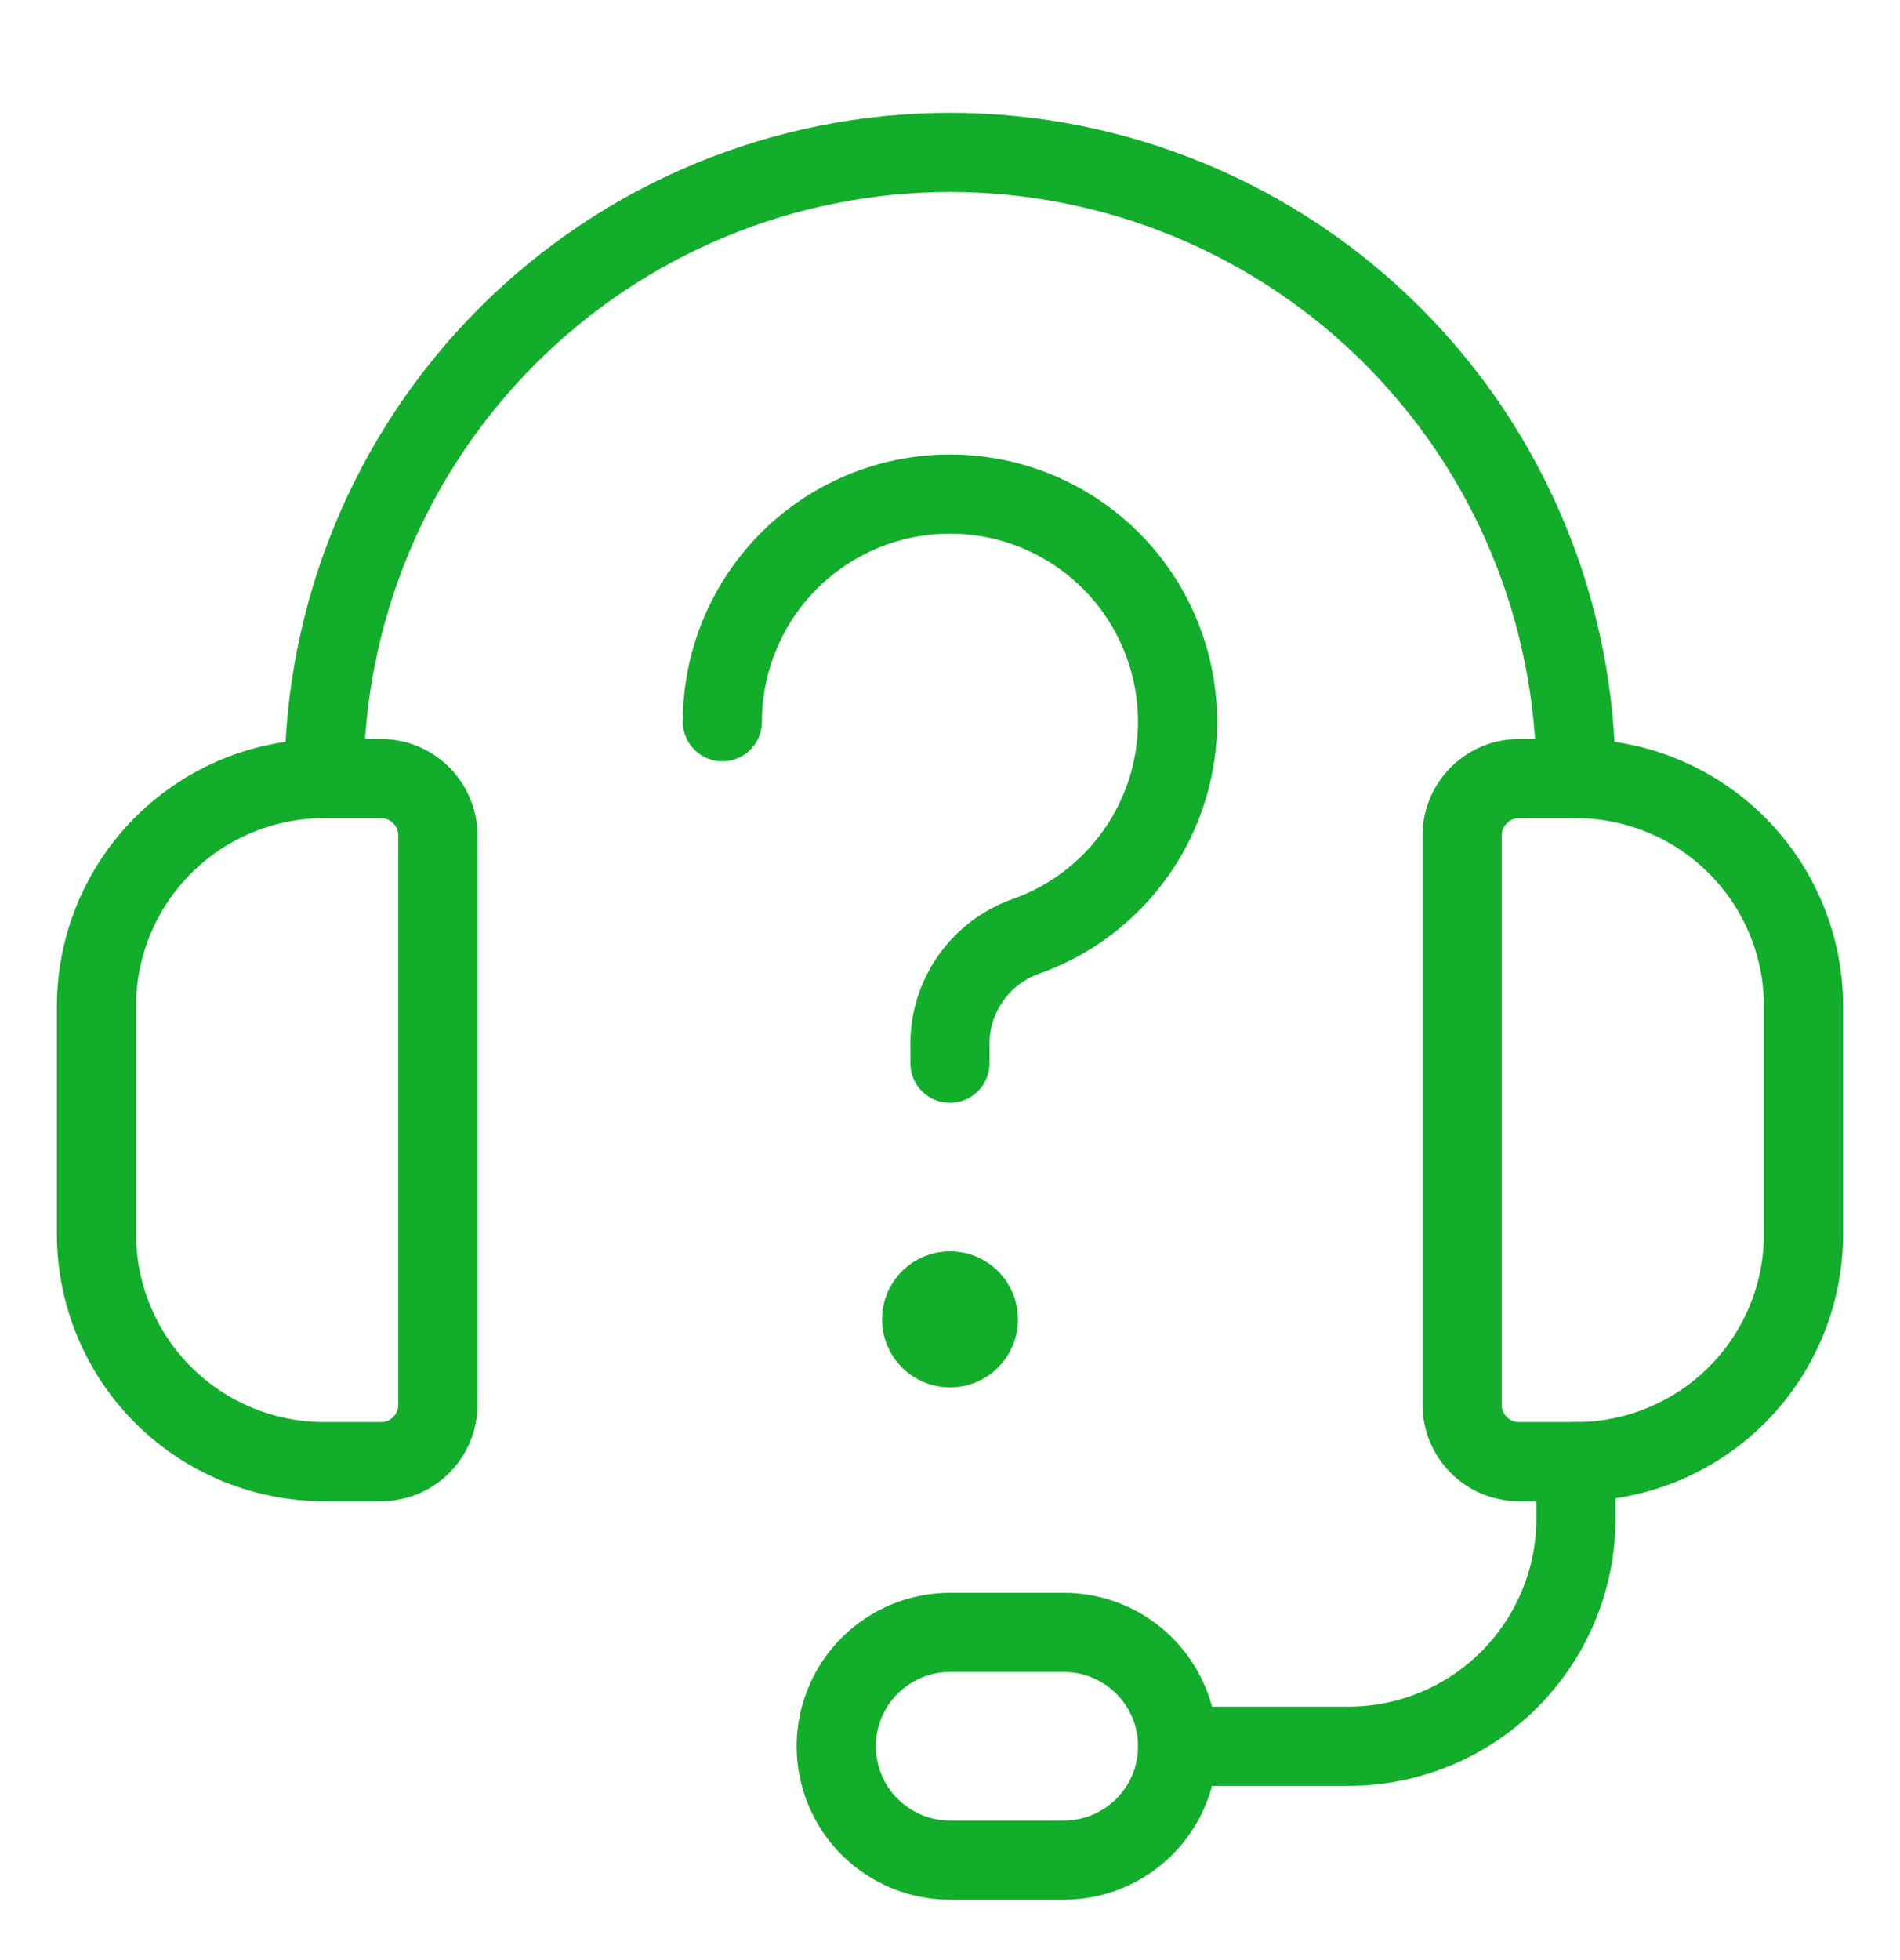
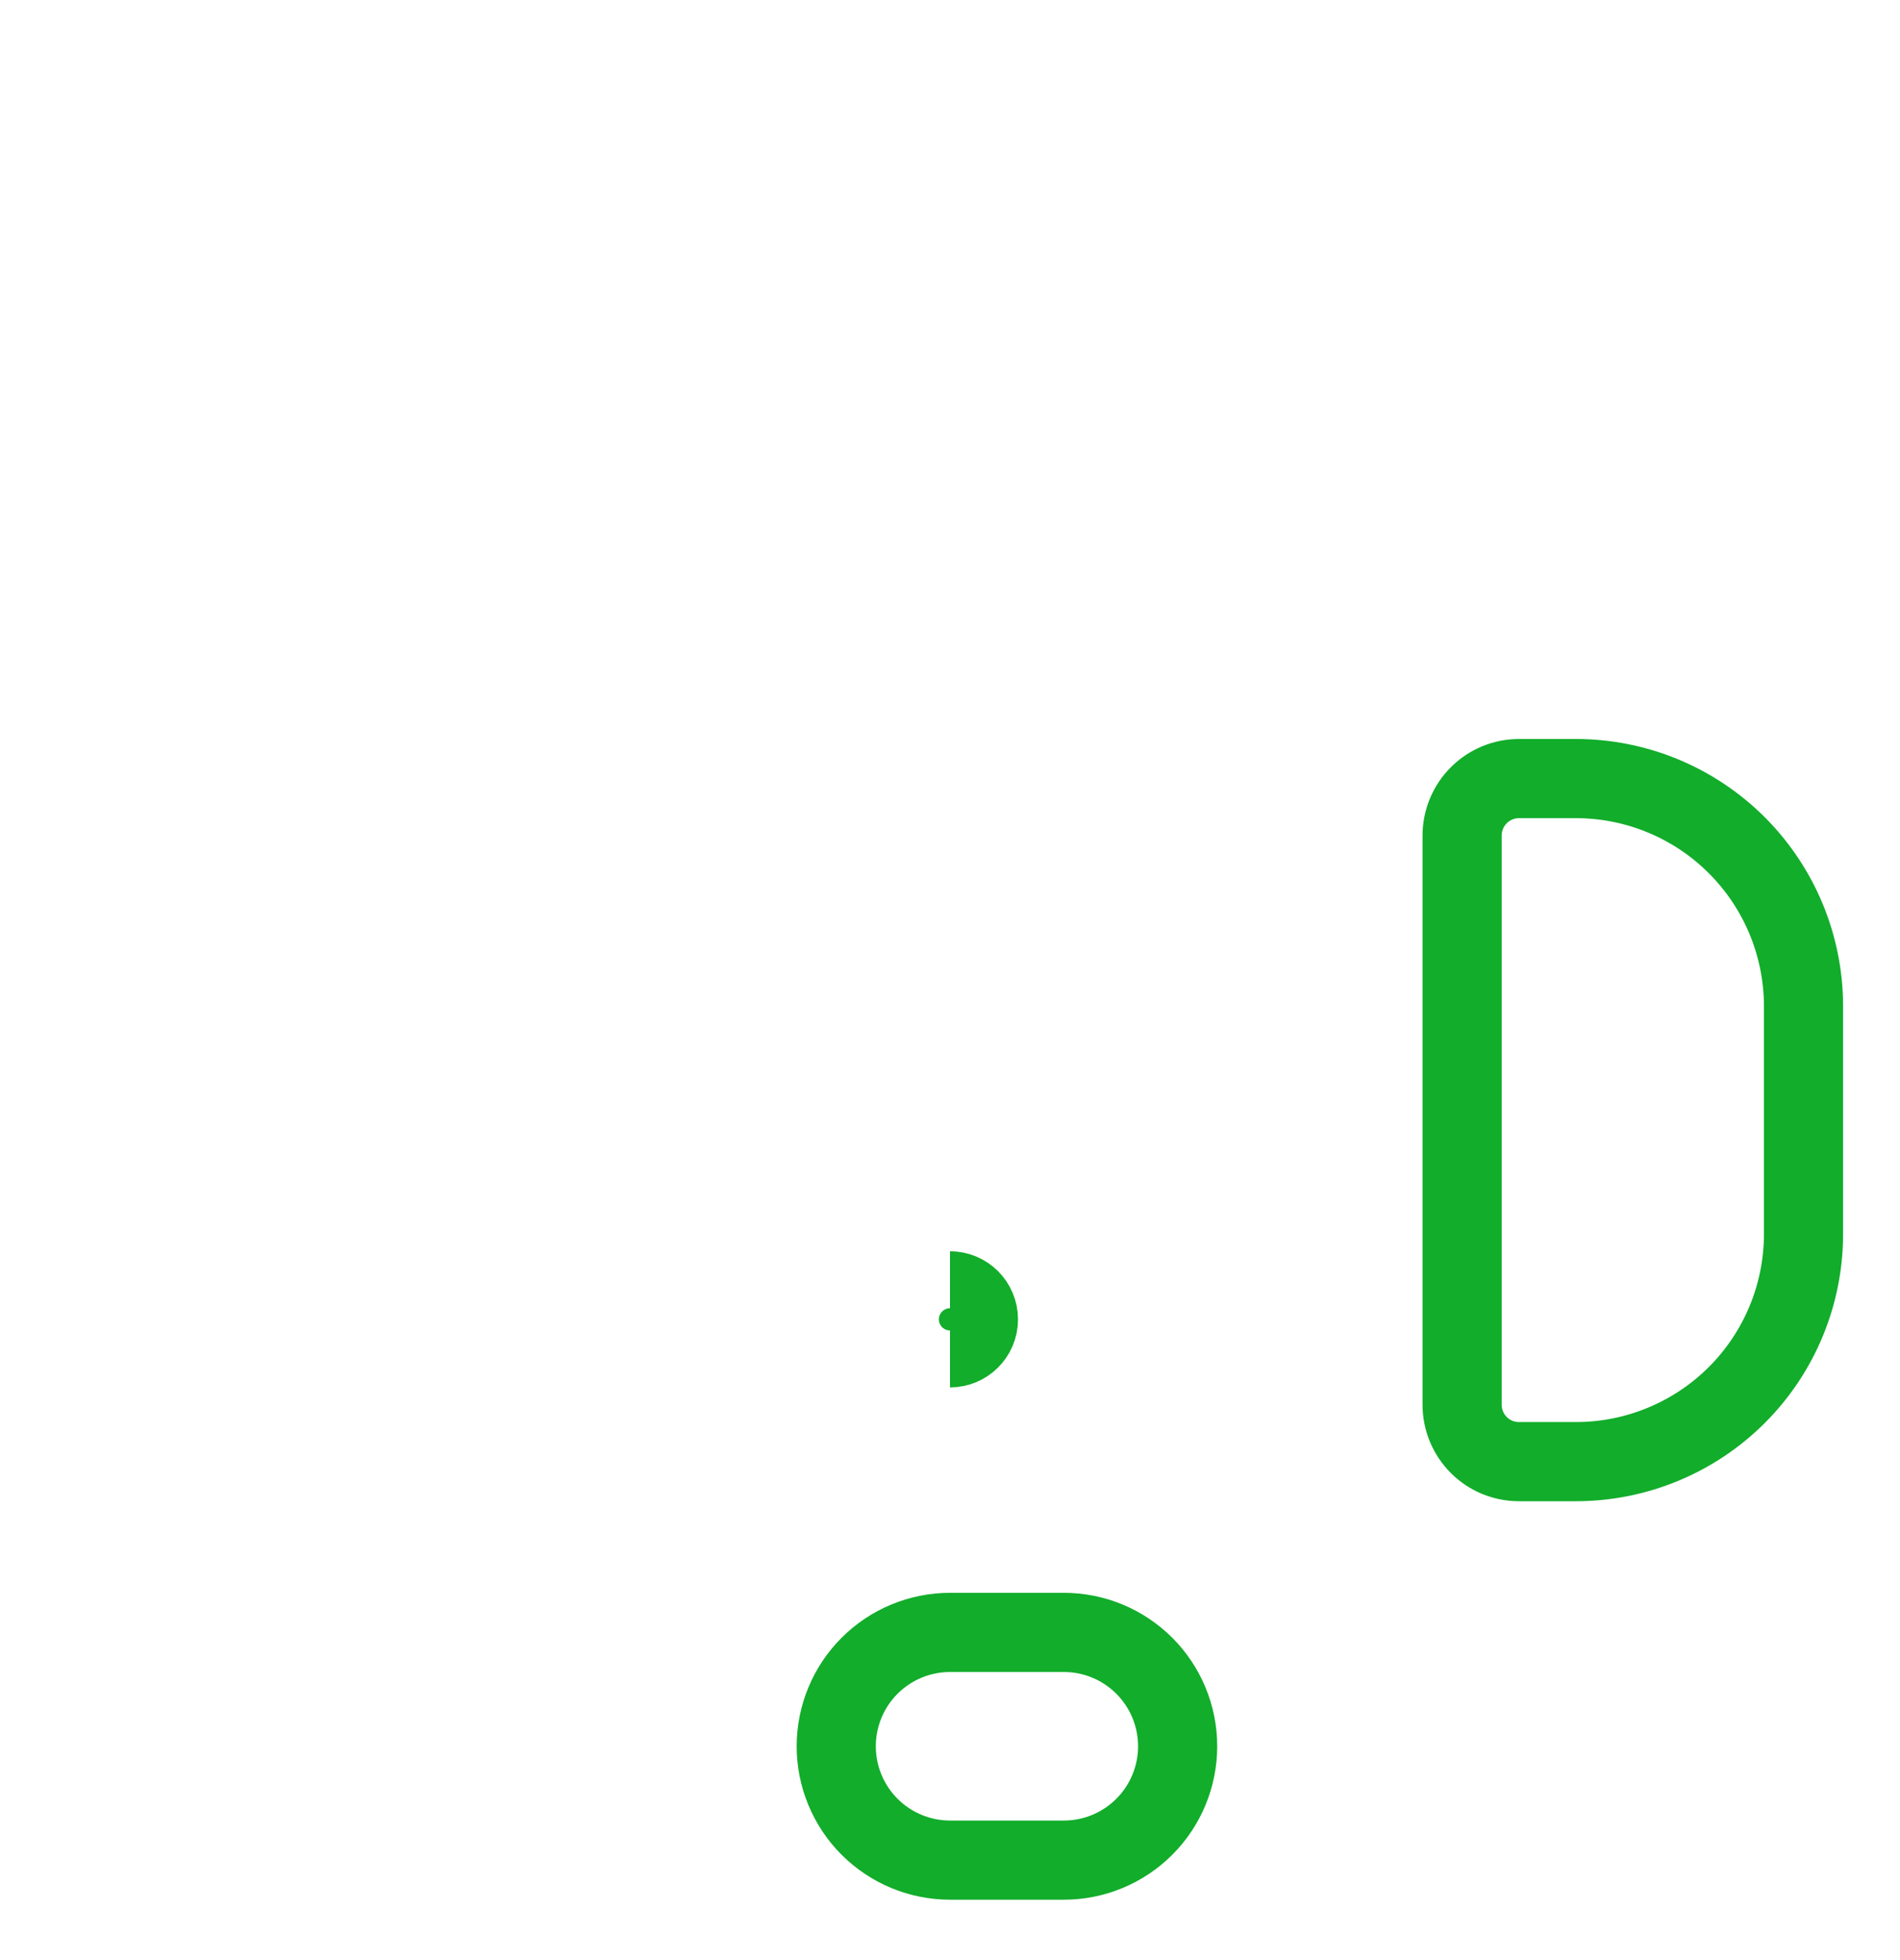
<svg xmlns="http://www.w3.org/2000/svg" width="32" height="33" viewBox="0 0 32 33" fill="none">
-   <path d="M6.417 24.608H5.458C4.442 24.608 3.467 24.204 2.748 23.486C2.029 22.767 1.625 21.792 1.625 20.775V16.942C1.625 15.925 2.029 14.95 2.748 14.231C3.467 13.512 4.442 13.108 5.458 13.108H6.417C6.671 13.108 6.915 13.209 7.094 13.389C7.274 13.569 7.375 13.813 7.375 14.067V23.65C7.375 23.904 7.274 24.148 7.094 24.328C6.915 24.508 6.671 24.608 6.417 24.608Z" stroke="#12AD2B" stroke-width="1.333" stroke-linecap="round" stroke-linejoin="round" />
  <path d="M26.542 24.608H25.583C25.329 24.608 25.085 24.508 24.906 24.328C24.726 24.148 24.625 23.904 24.625 23.65V14.067C24.625 13.813 24.726 13.569 24.906 13.389C25.085 13.209 25.329 13.108 25.583 13.108H26.542C27.558 13.108 28.533 13.512 29.252 14.231C29.971 14.95 30.375 15.925 30.375 16.942V20.775C30.375 21.792 29.971 22.767 29.252 23.486C28.533 24.204 27.558 24.608 26.542 24.608Z" stroke="#12AD2B" stroke-width="1.333" stroke-linecap="round" stroke-linejoin="round" />
-   <path d="M5.459 13.108C5.459 10.312 6.57 7.631 8.547 5.654C10.524 3.677 13.205 2.566 16.001 2.566C18.796 2.566 21.478 3.677 23.455 5.654C25.432 7.631 26.542 10.312 26.542 13.108" stroke="#12AD2B" stroke-width="1.333" stroke-linecap="round" stroke-linejoin="round" />
-   <path d="M19.834 29.4H22.709C23.726 29.4 24.701 28.996 25.419 28.277C26.138 27.558 26.542 26.583 26.542 25.567V24.608" stroke="#12AD2B" stroke-width="1.333" stroke-linecap="round" stroke-linejoin="round" />
  <path d="M17.917 31.317H16.001C15.492 31.317 15.005 31.115 14.645 30.755C14.286 30.396 14.084 29.908 14.084 29.4C14.084 28.892 14.286 28.404 14.645 28.045C15.005 27.685 15.492 27.483 16.001 27.483H17.917C18.426 27.483 18.913 27.685 19.273 28.045C19.632 28.404 19.834 28.892 19.834 29.4C19.834 29.908 19.632 30.396 19.273 30.755C18.913 31.115 18.426 31.317 17.917 31.317Z" stroke="#12AD2B" stroke-width="1.333" stroke-linecap="round" stroke-linejoin="round" />
-   <path d="M12.166 12.15C12.166 11.447 12.36 10.758 12.725 10.158C13.09 9.557 13.614 9.069 14.238 8.746C14.862 8.423 15.563 8.278 16.264 8.327C16.965 8.375 17.639 8.615 18.213 9.021C18.787 9.427 19.238 9.982 19.517 10.627C19.796 11.272 19.893 11.982 19.796 12.678C19.7 13.374 19.414 14.03 18.969 14.574C18.525 15.119 17.94 15.531 17.277 15.765C16.903 15.897 16.58 16.142 16.351 16.466C16.122 16.79 15.999 17.176 15.999 17.573V17.9" stroke="#12AD2B" stroke-width="1.333" stroke-linecap="round" stroke-linejoin="round" />
-   <path d="M16.001 22.692C15.736 22.692 15.521 22.477 15.521 22.213C15.521 21.948 15.736 21.733 16.001 21.733" stroke="#12AD2B" stroke-width="1.333" />
  <path d="M16 22.692C16.265 22.692 16.479 22.477 16.479 22.213C16.479 21.948 16.265 21.733 16 21.733" stroke="#12AD2B" stroke-width="1.333" />
</svg>